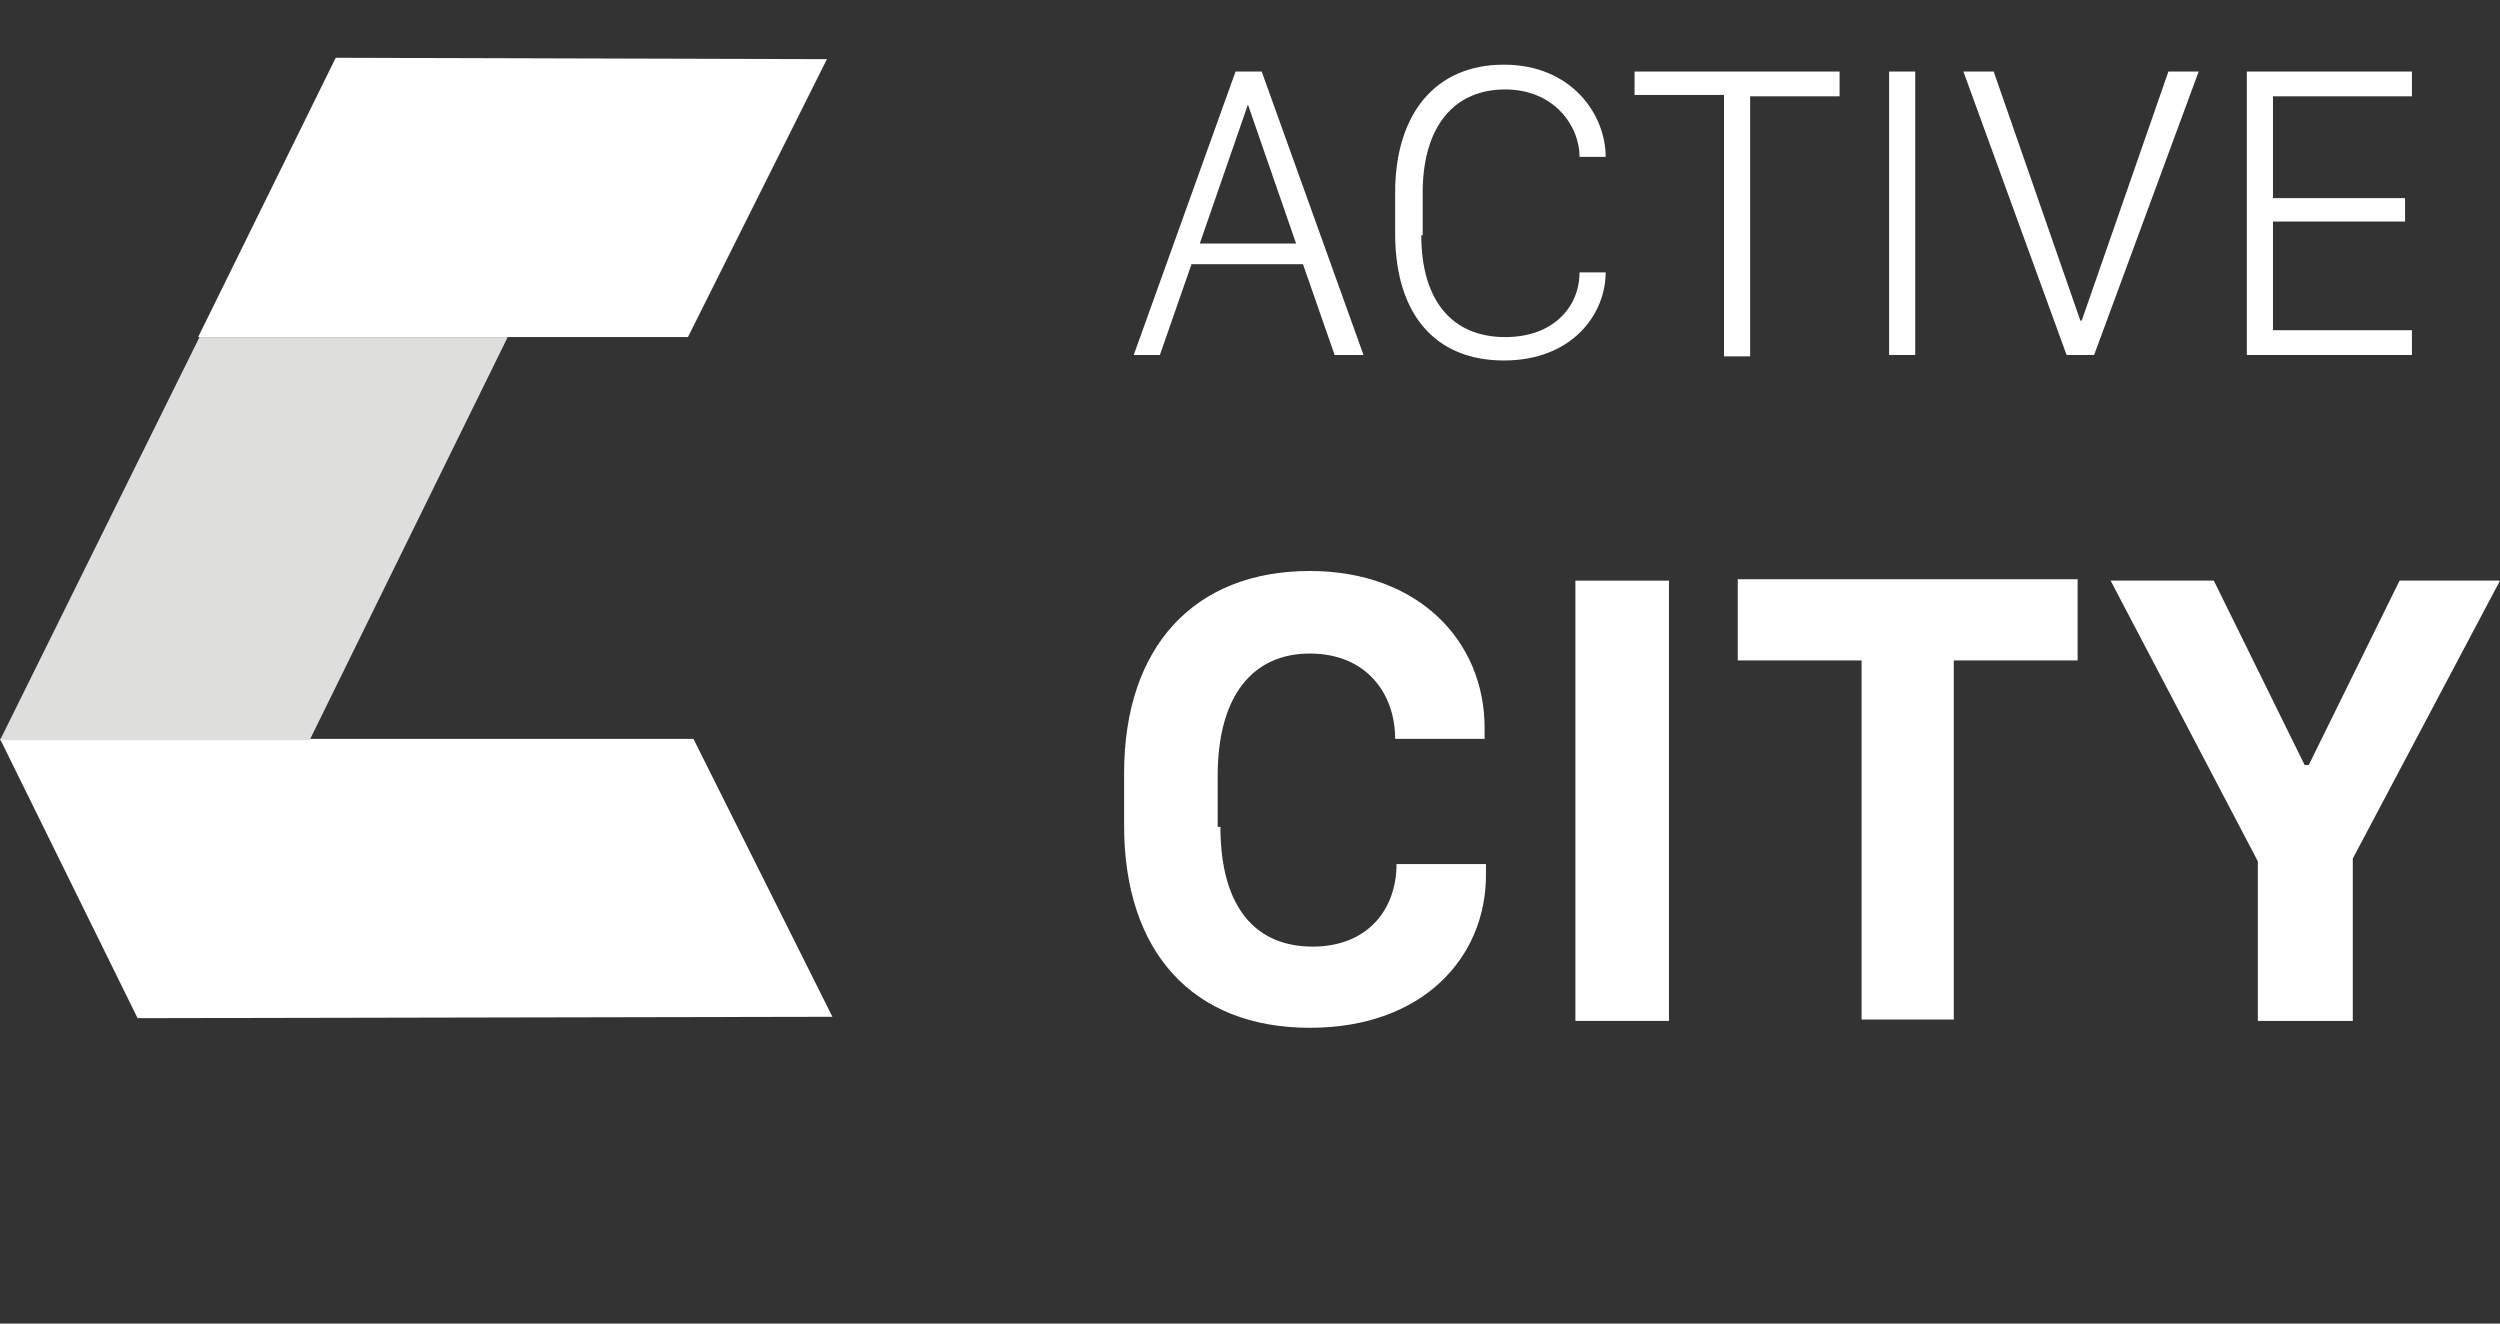
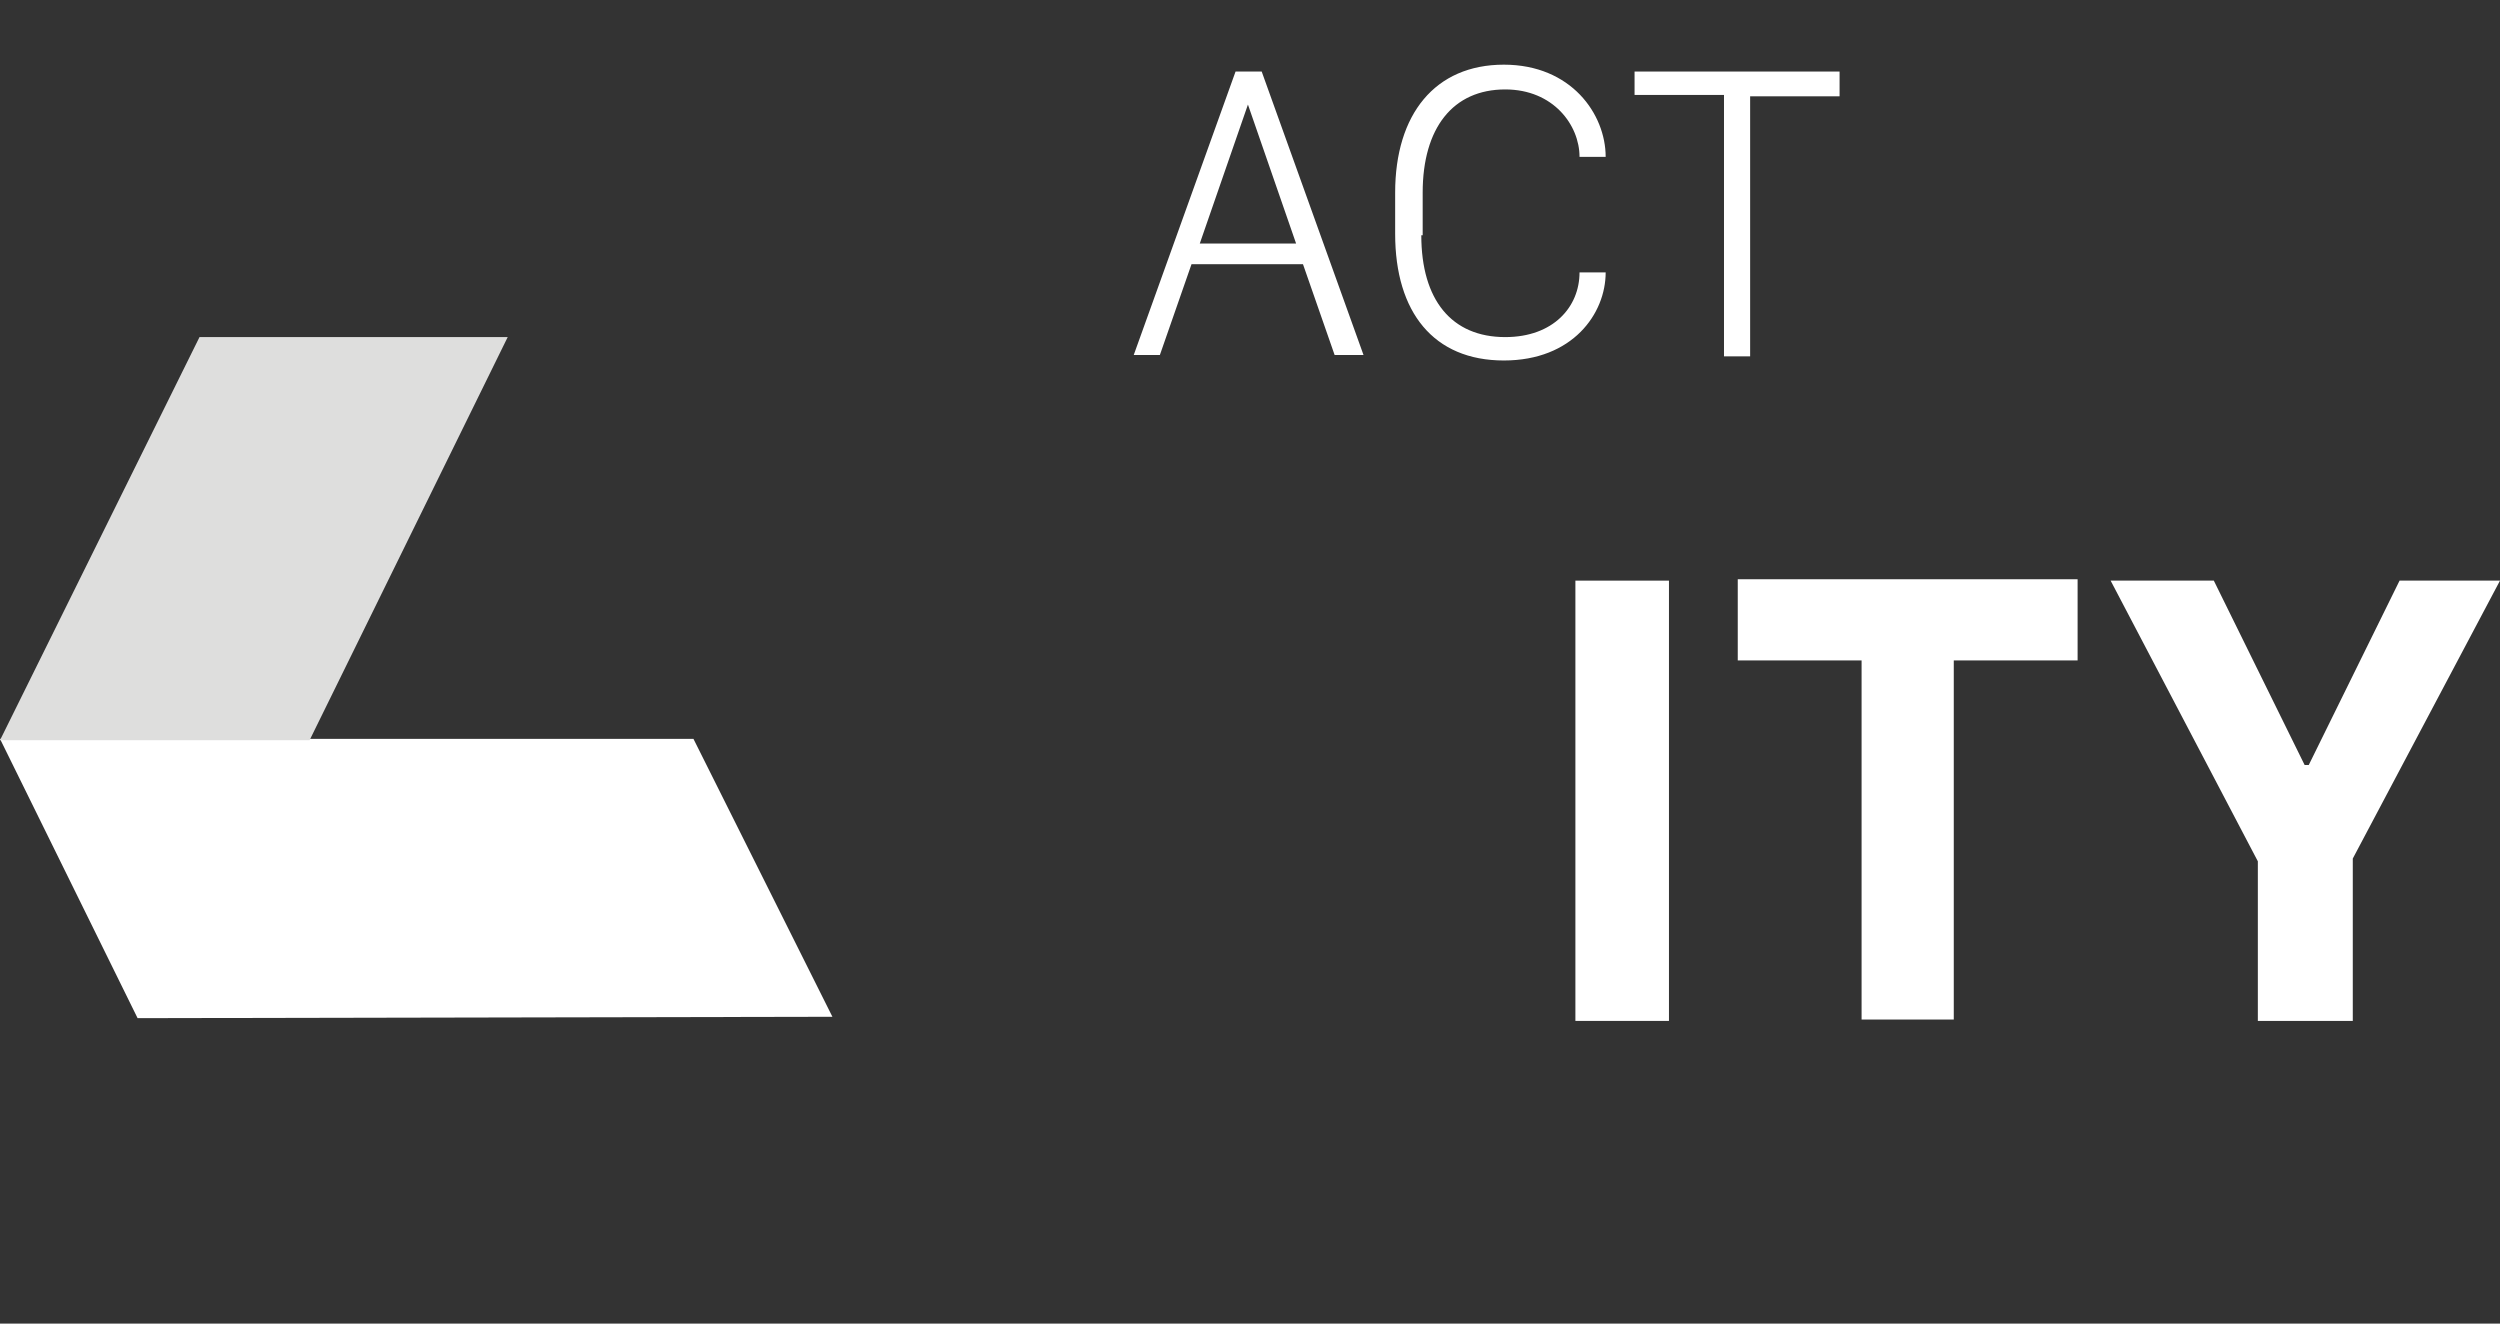
<svg xmlns="http://www.w3.org/2000/svg" version="1.1" id="Layer_1" x="0px" y="0px" viewBox="0 0 181.7 96.2" style="enable-background:new 0 0 181.7 96.2;" xml:space="preserve">
  <rect x="0" y="0" width="181.7" height="96.2" fill="#333333" stroke="none" />
  <style type="text/css">
	.st0{fill:#FFFFFF;}
	.st1{fill:#DEDEDD;}
</style>
  <g>
-     <path class="st0" d="M88.7,60.1c0,5.9,2.6,8.7,6.7,8.7c4,0,6.1-2.7,6.1-6h6.5v0.8c0,6-4.6,11.1-12.8,11.1   c-8.5,0-13.5-5.5-13.5-14.7v-3.8c0-9.2,5.1-14.7,13.5-14.7c7.9,0,12.7,5.1,12.7,11.4v0.8h-6.5c0-3.3-2.1-6.2-6.2-6.2   c-4.1,0-6.7,3-6.7,8.9V60.1z" />
    <path class="st0" d="M114.5,74.2v-32h6.8v32H114.5z" />
    <path class="st0" d="M135.3,74.2V48h-9v-5.9h24.7V48h-9v26.1H135.3z" />
    <path class="st0" d="M164.1,74.2V62.6l-10.7-20.4h7.5l6.6,13.4h0.3l6.6-13.4h7.3l-10.7,20.2v11.8H164.1z" />
  </g>
  <g>
    <path class="st0" d="M82.4,25.8l7.4-20.6h1.9l7.4,20.6h-2.1l-2.3-6.6h-8.1l-2.3,6.6H82.4z M90.7,7.6l-3.5,10.1h7L90.7,7.6L90.7,7.6   z" />
    <path class="st0" d="M103.3,17.1c0,4.7,2.2,7.4,6.1,7.4c3.5,0,5.4-2.2,5.4-4.7h1.9v0c0,3-2.4,6.4-7.4,6.4c-5.1,0-7.9-3.5-7.9-9.2   V14c0-5.7,2.9-9.3,7.9-9.3c4.9,0,7.4,3.6,7.4,6.7v0h-1.9c0-2.3-1.9-4.9-5.4-4.9c-3.8,0-6,2.8-6,7.5V17.1z" />
    <path class="st0" d="M125.3,25.8V6.9h-6.5V5.2h14.9v1.8h-6.5v18.9H125.3z" />
-     <path class="st0" d="M137.3,25.8V5.2h1.9v20.6H137.3z" />
-     <path class="st0" d="M150.2,25.8l-7.5-20.6h2.2l6.3,18.1h0.1l6.3-18.1h2.2l-7.6,20.6H150.2z" />
-     <path class="st0" d="M175.3,25.8h-12V5.2h12V7h-10.1v7.4h9.6v1.7h-9.6v7.9h10.1V25.8z" />
  </g>
  <polygon class="st0" points="60.5,73.9 50.4,53.7 0,53.7 10,74 " />
-   <polygon class="st0" points="24.4,4.2 14.4,24.5 50,24.5 60.1,4.3 " />
  <polygon class="st1" points="14.5,24.5 0,53.8 22.5,53.8 36.9,24.5 " />
</svg>